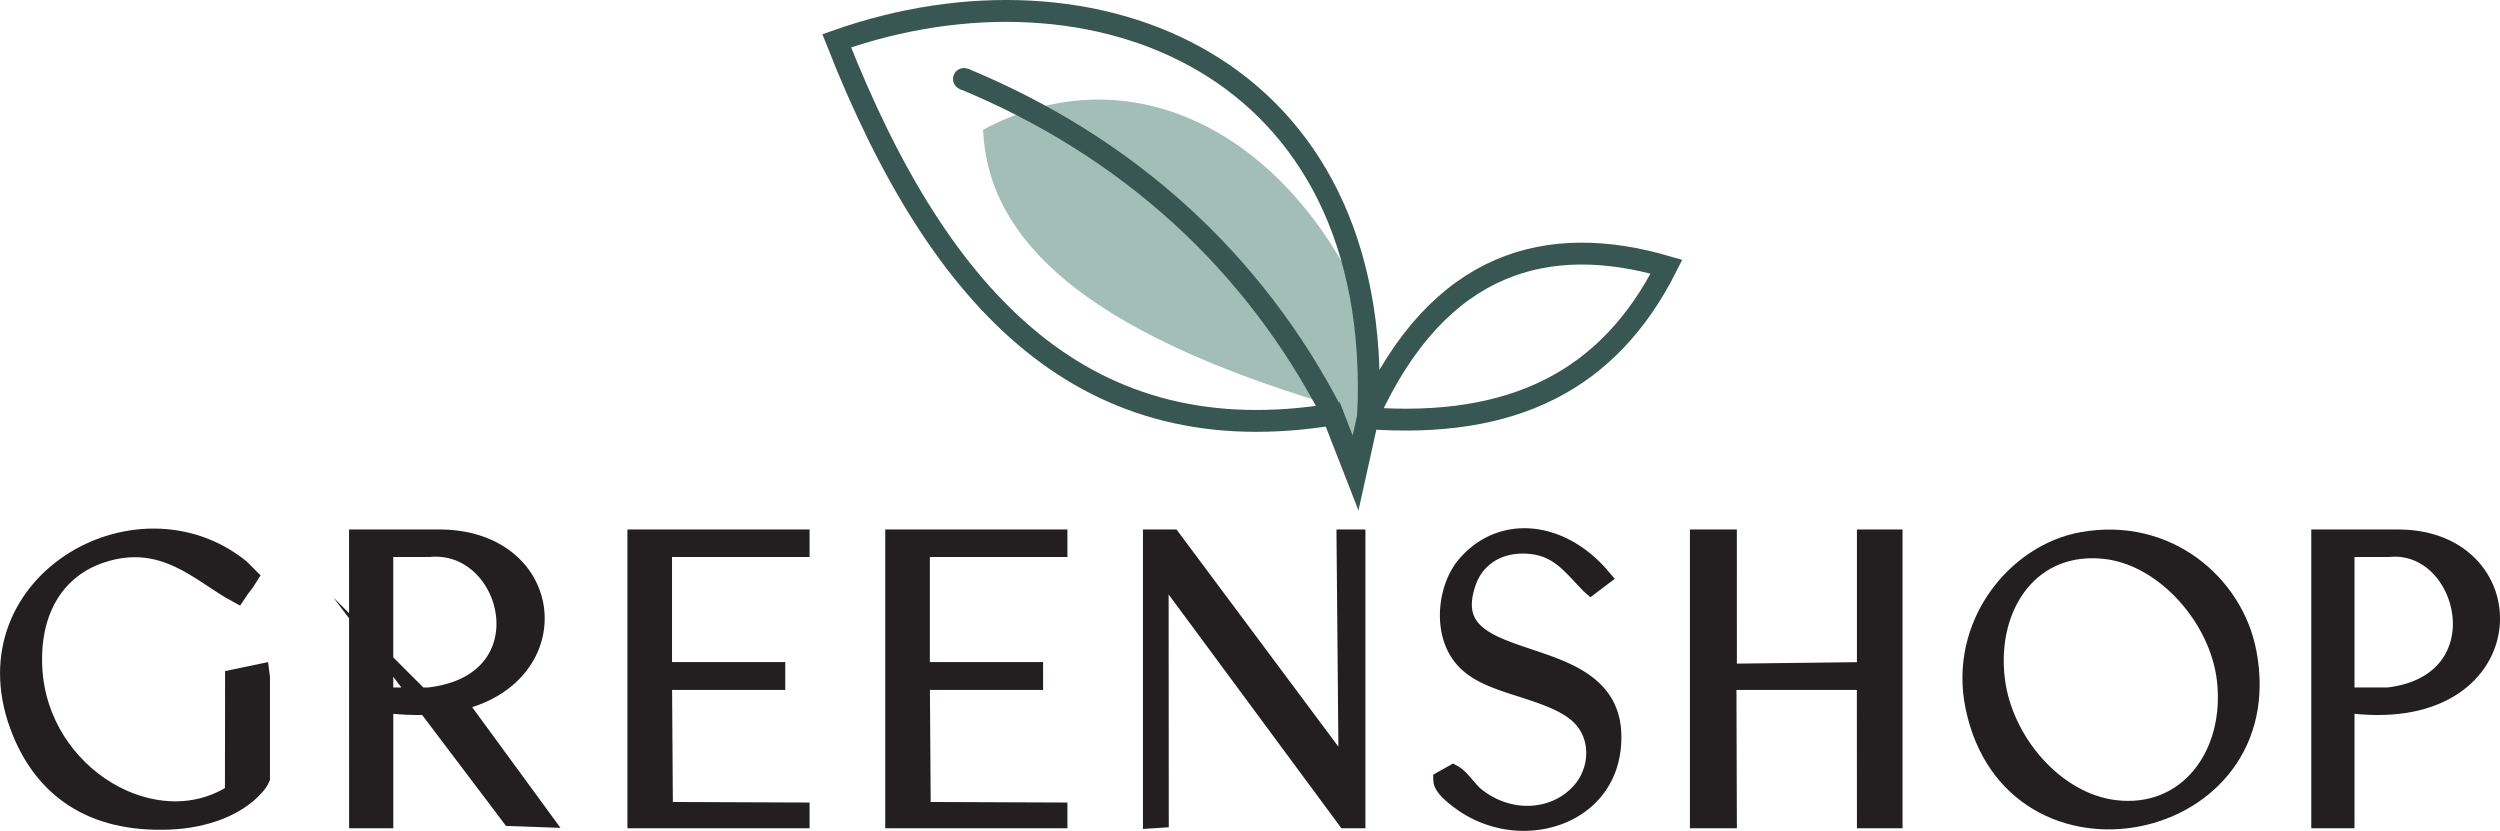
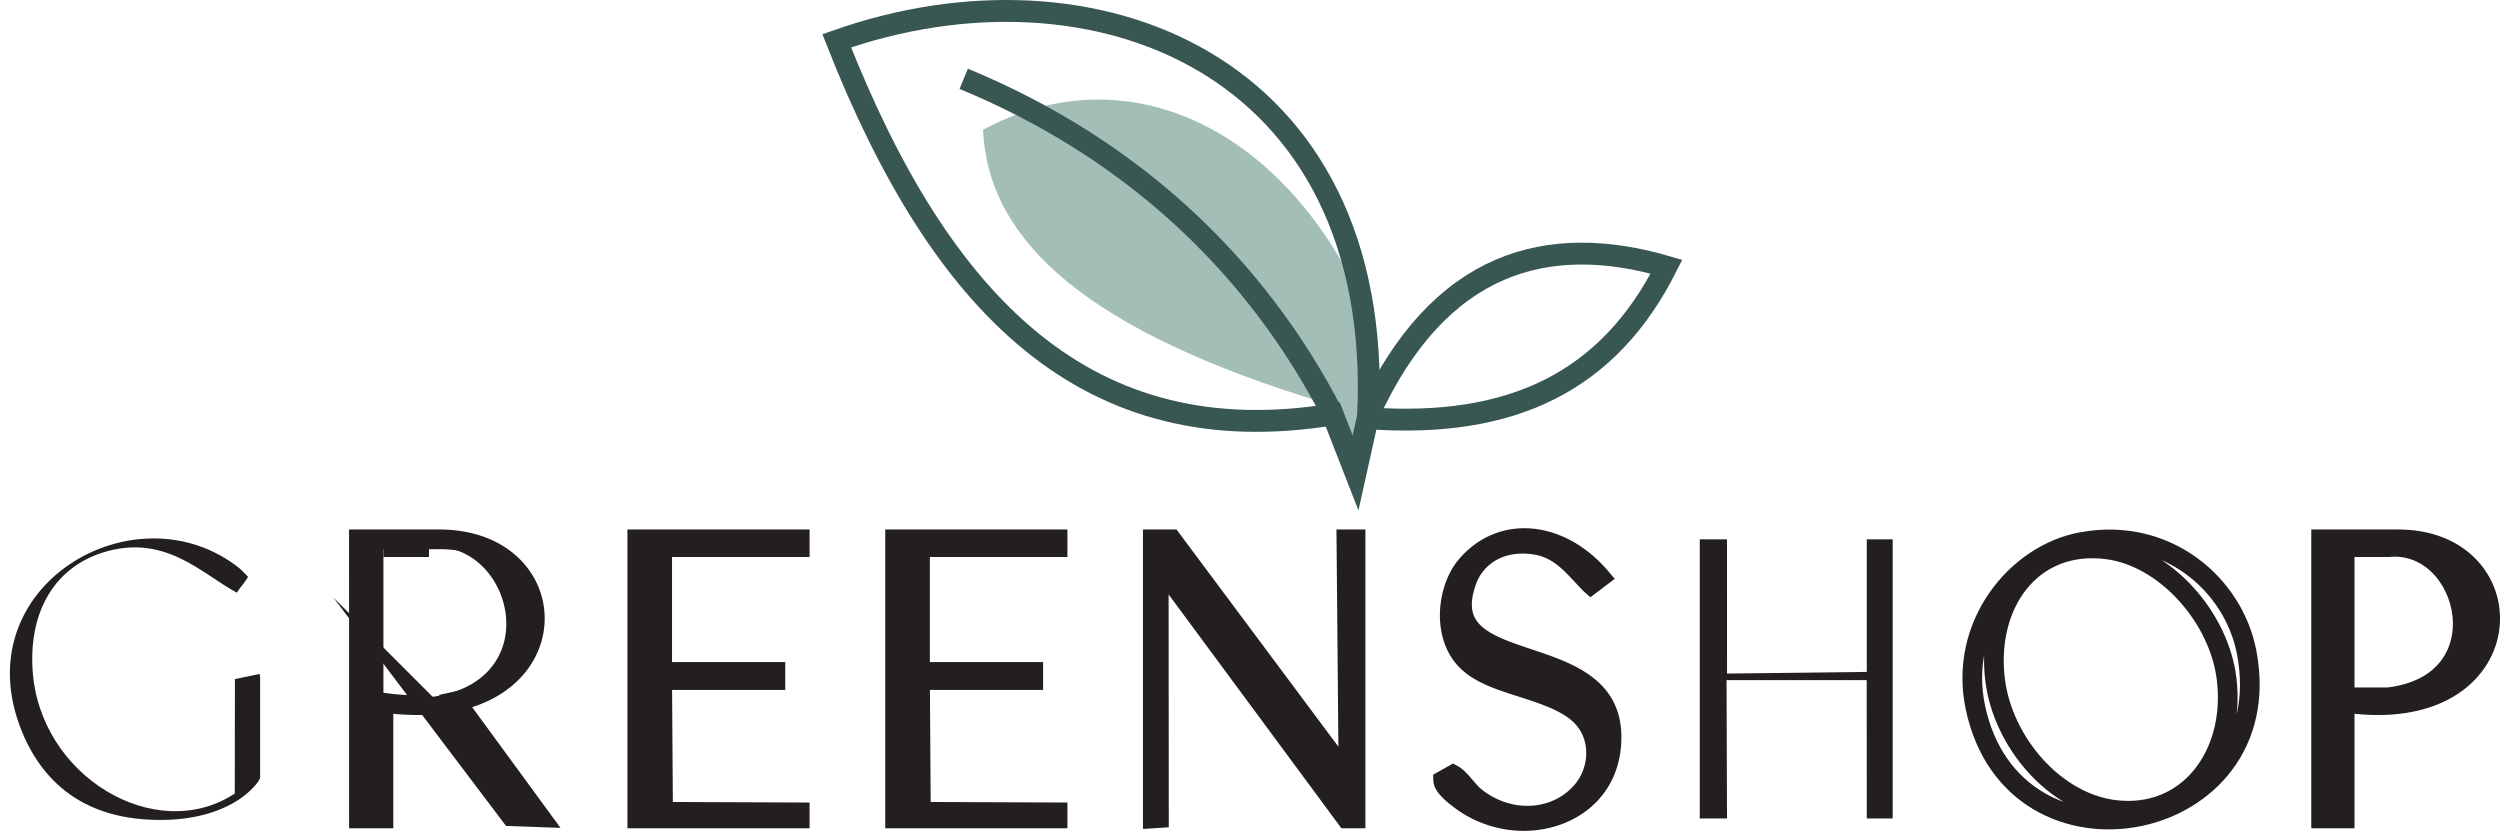
<svg xmlns="http://www.w3.org/2000/svg" id="Layer_1" data-name="Layer 1" viewBox="0 0 3239.42 1076.61">
  <defs>
    <style>.cls-1{fill:#a2beb7;}.cls-1,.cls-2,.cls-5{fill-rule:evenodd;}.cls-2{fill:#231f20;}.cls-3,.cls-4{fill:none;stroke-miterlimit:22.93;}.cls-3{stroke:#231f20;stroke-width:25.51px;}.cls-4{stroke:#385752;stroke-width:28.35px;}.cls-5{fill:#385752;}</style>
  </defs>
  <path class="cls-1" d="M2581.62,1858.78c178.85-96,373.72-10,480.7,200.06,16.53,25.56,31.63,172.45,2.18,241.28l-26.68-68.46-3-4-8.57-14.27c-309.1-93.4-438.21-209.79-444.59-354.6" transform="translate(-1307.86 -1690.62)" />
-   <path class="cls-2" d="M4006,2392.76c-85.52,15.37-160.77,107.81-138.61,213.95,49.25,235.88,397.28,166.49,351.6-70.92C4202,2447.45,4115.38,2373.09,4006,2392.76Zm-113,178.55c-11.91-98,47.23-181.85,146-168.72,75,10,144.84,88.18,154.16,168.73,11.31,97.67-50.24,180.49-145.47,168.71C3970.19,2730.45,3902.83,2652.17,3893,2571.31Z" transform="translate(-1307.86 -1690.62)" />
  <path class="cls-3" d="M4006,2392.76c-85.52,15.37-160.77,107.81-138.61,213.95,49.25,235.88,397.28,166.49,351.6-70.92C4202,2447.45,4115.38,2373.09,4006,2392.76Zm-113,178.55c-11.91-98,47.23-181.85,146-168.72,75,10,144.84,88.18,154.16,168.73,11.31,97.67-50.24,180.49-145.47,168.71C3970.19,2730.45,3902.83,2652.17,3893,2571.31Z" transform="translate(-1307.86 -1690.62)" />
  <path class="cls-2" d="M1644.35,2563.85l-32.08,6.71-.2,148.29c-102.09,67.33-254.31-22.14-262.08-161.62-4.35-78.08,31.59-131.28,89.58-150.16,81.28-26.46,129.37,26.93,175.15,51.52,6.25-9.58,8.31-10.16,14.66-20.53L1619,2427.67c-134.62-108.62-359.92,22.38-282.57,211.2,29.14,71.12,88.73,118.21,191.31,113.93,45-1.87,86-16.9,109.55-43.08,3.77-4.17,6.16-7.53,7.63-11V2568.58C1644.72,2567,1644.55,2565.43,1644.35,2563.85Z" transform="translate(-1307.86 -1690.62)" />
-   <path class="cls-3" d="M1644.35,2563.85l-32.08,6.71-.2,148.29c-102.09,67.33-254.31-22.14-262.08-161.62-4.35-78.08,31.59-131.28,89.58-150.16,81.28-26.46,129.37,26.93,175.15,51.52,6.25-9.58,8.31-10.16,14.66-20.53L1619,2427.67c-134.62-108.62-359.92,22.38-282.57,211.2,29.14,71.12,88.73,118.21,191.31,113.93,45-1.87,86-16.9,109.55-43.08,3.77-4.17,6.16-7.53,7.63-11V2568.58C1644.72,2567,1644.55,2565.43,1644.35,2563.85Z" transform="translate(-1307.86 -1690.62)" />
  <path class="cls-2" d="M3177.91,2701.76c.19,4.87,5.24,12.58,21.71,24.85a135.28,135.28,0,0,0,44.3,22.3c69.72,20.78,154.28-17.12,152.08-106.32-3.19-129.51-233.12-71-187.81-198.79,10.16-28.65,37.91-51.15,79.8-48.36,39,2.6,55.46,26,78.83,50.16.5.51,1.56,1.71,2.43,2.47l12.47-9.44c-51.17-60.05-127.92-69.25-174.06-14.71-19.91,23.55-29.16,69-13,103.29,13.54,28.82,41.29,39.85,76.84,51.3,34.38,11.08,68.12,21.11,87,41.7,25,27.16,22,69.63-1.2,96.14-34.29,39.2-95.65,41.75-138.92,6-8.43-7-19.13-23.21-27.63-27.82Z" transform="translate(-1307.86 -1690.62)" />
  <path class="cls-3" d="M3177.91,2701.76c.19,4.87,5.24,12.58,21.71,24.85a135.28,135.28,0,0,0,44.3,22.3c69.72,20.78,154.28-17.12,152.08-106.32-3.19-129.51-233.12-71-187.81-198.79,10.16-28.65,37.91-51.15,79.8-48.36,39,2.6,55.46,26,78.83,50.16.5.51,1.56,1.71,2.43,2.47l12.47-9.44c-51.17-60.05-127.92-69.25-174.06-14.71-19.91,23.55-29.16,69-13,103.29,13.54,28.82,41.29,39.85,76.84,51.3,34.38,11.08,68.12,21.11,87,41.7,25,27.16,22,69.63-1.2,96.14-34.29,39.2-95.65,41.75-138.92,6-8.43-7-19.13-23.21-27.63-27.82Z" transform="translate(-1307.86 -1690.62)" />
  <polygon class="cls-2" points="825.74 698.84 1036.27 698.84 1036.27 708.99 858.03 708.99 858.04 870.63 1004.76 870.63 1004.76 881.27 858.03 881.27 859.19 1051.88 1036.27 1052.6 1036.27 1060.51 825.74 1060.51 825.74 698.84" />
  <polygon class="cls-3" points="825.74 698.84 1036.27 698.84 1036.27 708.99 858.03 708.99 858.04 870.63 1004.76 870.63 1004.76 881.27 858.03 881.27 859.19 1051.88 1036.27 1052.6 1036.27 1060.51 825.74 1060.51 825.74 698.84" />
  <polygon class="cls-2" points="1159.83 698.84 1370.37 698.84 1370.37 708.99 1192.12 708.99 1192.13 870.63 1338.86 870.63 1338.86 881.27 1192.12 881.27 1193.28 1051.88 1370.37 1052.6 1370.37 1060.51 1159.83 1060.51 1159.83 698.84" />
  <polygon class="cls-3" points="1159.83 698.84 1370.37 698.84 1370.37 708.99 1192.12 708.99 1192.13 870.63 1338.86 870.63 1338.86 881.27 1192.12 881.27 1193.28 1051.88 1370.37 1052.6 1370.37 1060.51 1159.83 1060.51 1159.83 698.84" />
  <polygon class="cls-2" points="1493.77 698.84 1518.08 698.84 1747.35 1006.44 1744.61 698.84 1756.51 698.84 1756.51 1060.51 1744.61 1060.51 1510.22 743.34 1501.49 738.07 1501.7 1060 1493.77 1060.51 1493.77 698.84" />
  <polygon class="cls-3" points="1493.77 698.84 1518.08 698.84 1747.35 1006.44 1744.61 698.84 1756.51 698.84 1756.51 1060.51 1744.61 1060.51 1510.22 743.34 1501.49 738.07 1501.7 1060 1493.77 1060.51 1493.77 698.84" />
  <polygon class="cls-2" points="2202.49 698.84 2237.79 698.84 2237.83 872.79 2418.9 870.63 2418.9 698.84 2452.5 698.84 2452.5 1060.51 2418.9 1060.51 2418.8 881.27 2237.25 881.27 2237.79 1060.51 2202.49 1060.51 2202.49 698.84" />
-   <polygon class="cls-3" points="2202.49 698.84 2237.79 698.84 2237.83 872.79 2418.9 870.63 2418.9 698.84 2452.5 698.84 2452.5 1060.51 2418.9 1060.51 2418.8 881.27 2237.25 881.27 2237.79 1060.51 2202.49 1060.51 2202.49 698.84" />
  <path class="cls-2" d="M4346,2399.61h56.67c104.74-10.15,150.1,176.77,0,194.52H4346Zm-30.52-10.15h99.77c172.11,0,165.61,245.94-69.25,211.65v150h-30.52Z" transform="translate(-1307.86 -1690.62)" />
  <path class="cls-3" d="M4346,2399.61h56.67c104.74-10.15,150.1,176.77,0,194.52H4346Zm-30.52-10.15h99.77c172.11,0,165.61,245.94-69.25,211.65v150h-30.52Z" transform="translate(-1307.86 -1690.62)" />
  <path class="cls-2" d="M1804.69,2399.61h59c109-10.15,156.2,176.77,0,194.52h-59Zm-31.77-10.15h103.84c152.37,0,170.18,177.93,21.65,210l109.9,150.2-38.23-1.34-109-144.2a309.47,309.47,0,0,1-56.35-3v150h-31.76Z" transform="translate(-1307.86 -1690.62)" />
-   <path class="cls-3" d="M1804.69,2399.61h59c109-10.15,156.2,176.77,0,194.52h-59Zm-31.77-10.15h103.84c152.37,0,170.18,177.93,21.65,210l109.9,150.2-38.23-1.34-109-144.2a309.47,309.47,0,0,1-56.35-3v150h-31.76Z" transform="translate(-1307.86 -1690.62)" />
+   <path class="cls-3" d="M1804.69,2399.61h59h-59Zm-31.77-10.15h103.84c152.37,0,170.18,177.93,21.65,210l109.9,150.2-38.23-1.34-109-144.2a309.47,309.47,0,0,1-56.35-3v150h-31.76Z" transform="translate(-1307.86 -1690.62)" />
  <path class="cls-4" d="M2392.07,1743.48c332.11-117.25,709.42,28.46,688.63,485.55,91.71-201.66,234-237.27,386.58-192.83-74.75,148.25-199.4,210-387.2,196.33l-15.71,70.92-29.59-75.8C2718,2279.41,2527.52,2088.2,2392.07,1743.48Z" transform="translate(-1307.86 -1690.62)" />
  <path class="cls-4" d="M2556.63,1792.74c212.5,87.84,376.07,236.65,478.15,434.91" transform="translate(-1307.86 -1690.62)" />
-   <path class="cls-5" d="M2556.85,1807a14.08,14.08,0,1,0-14.07-14.07,14.07,14.07,0,0,0,14.07,14.07" transform="translate(-1307.86 -1690.62)" />
</svg>